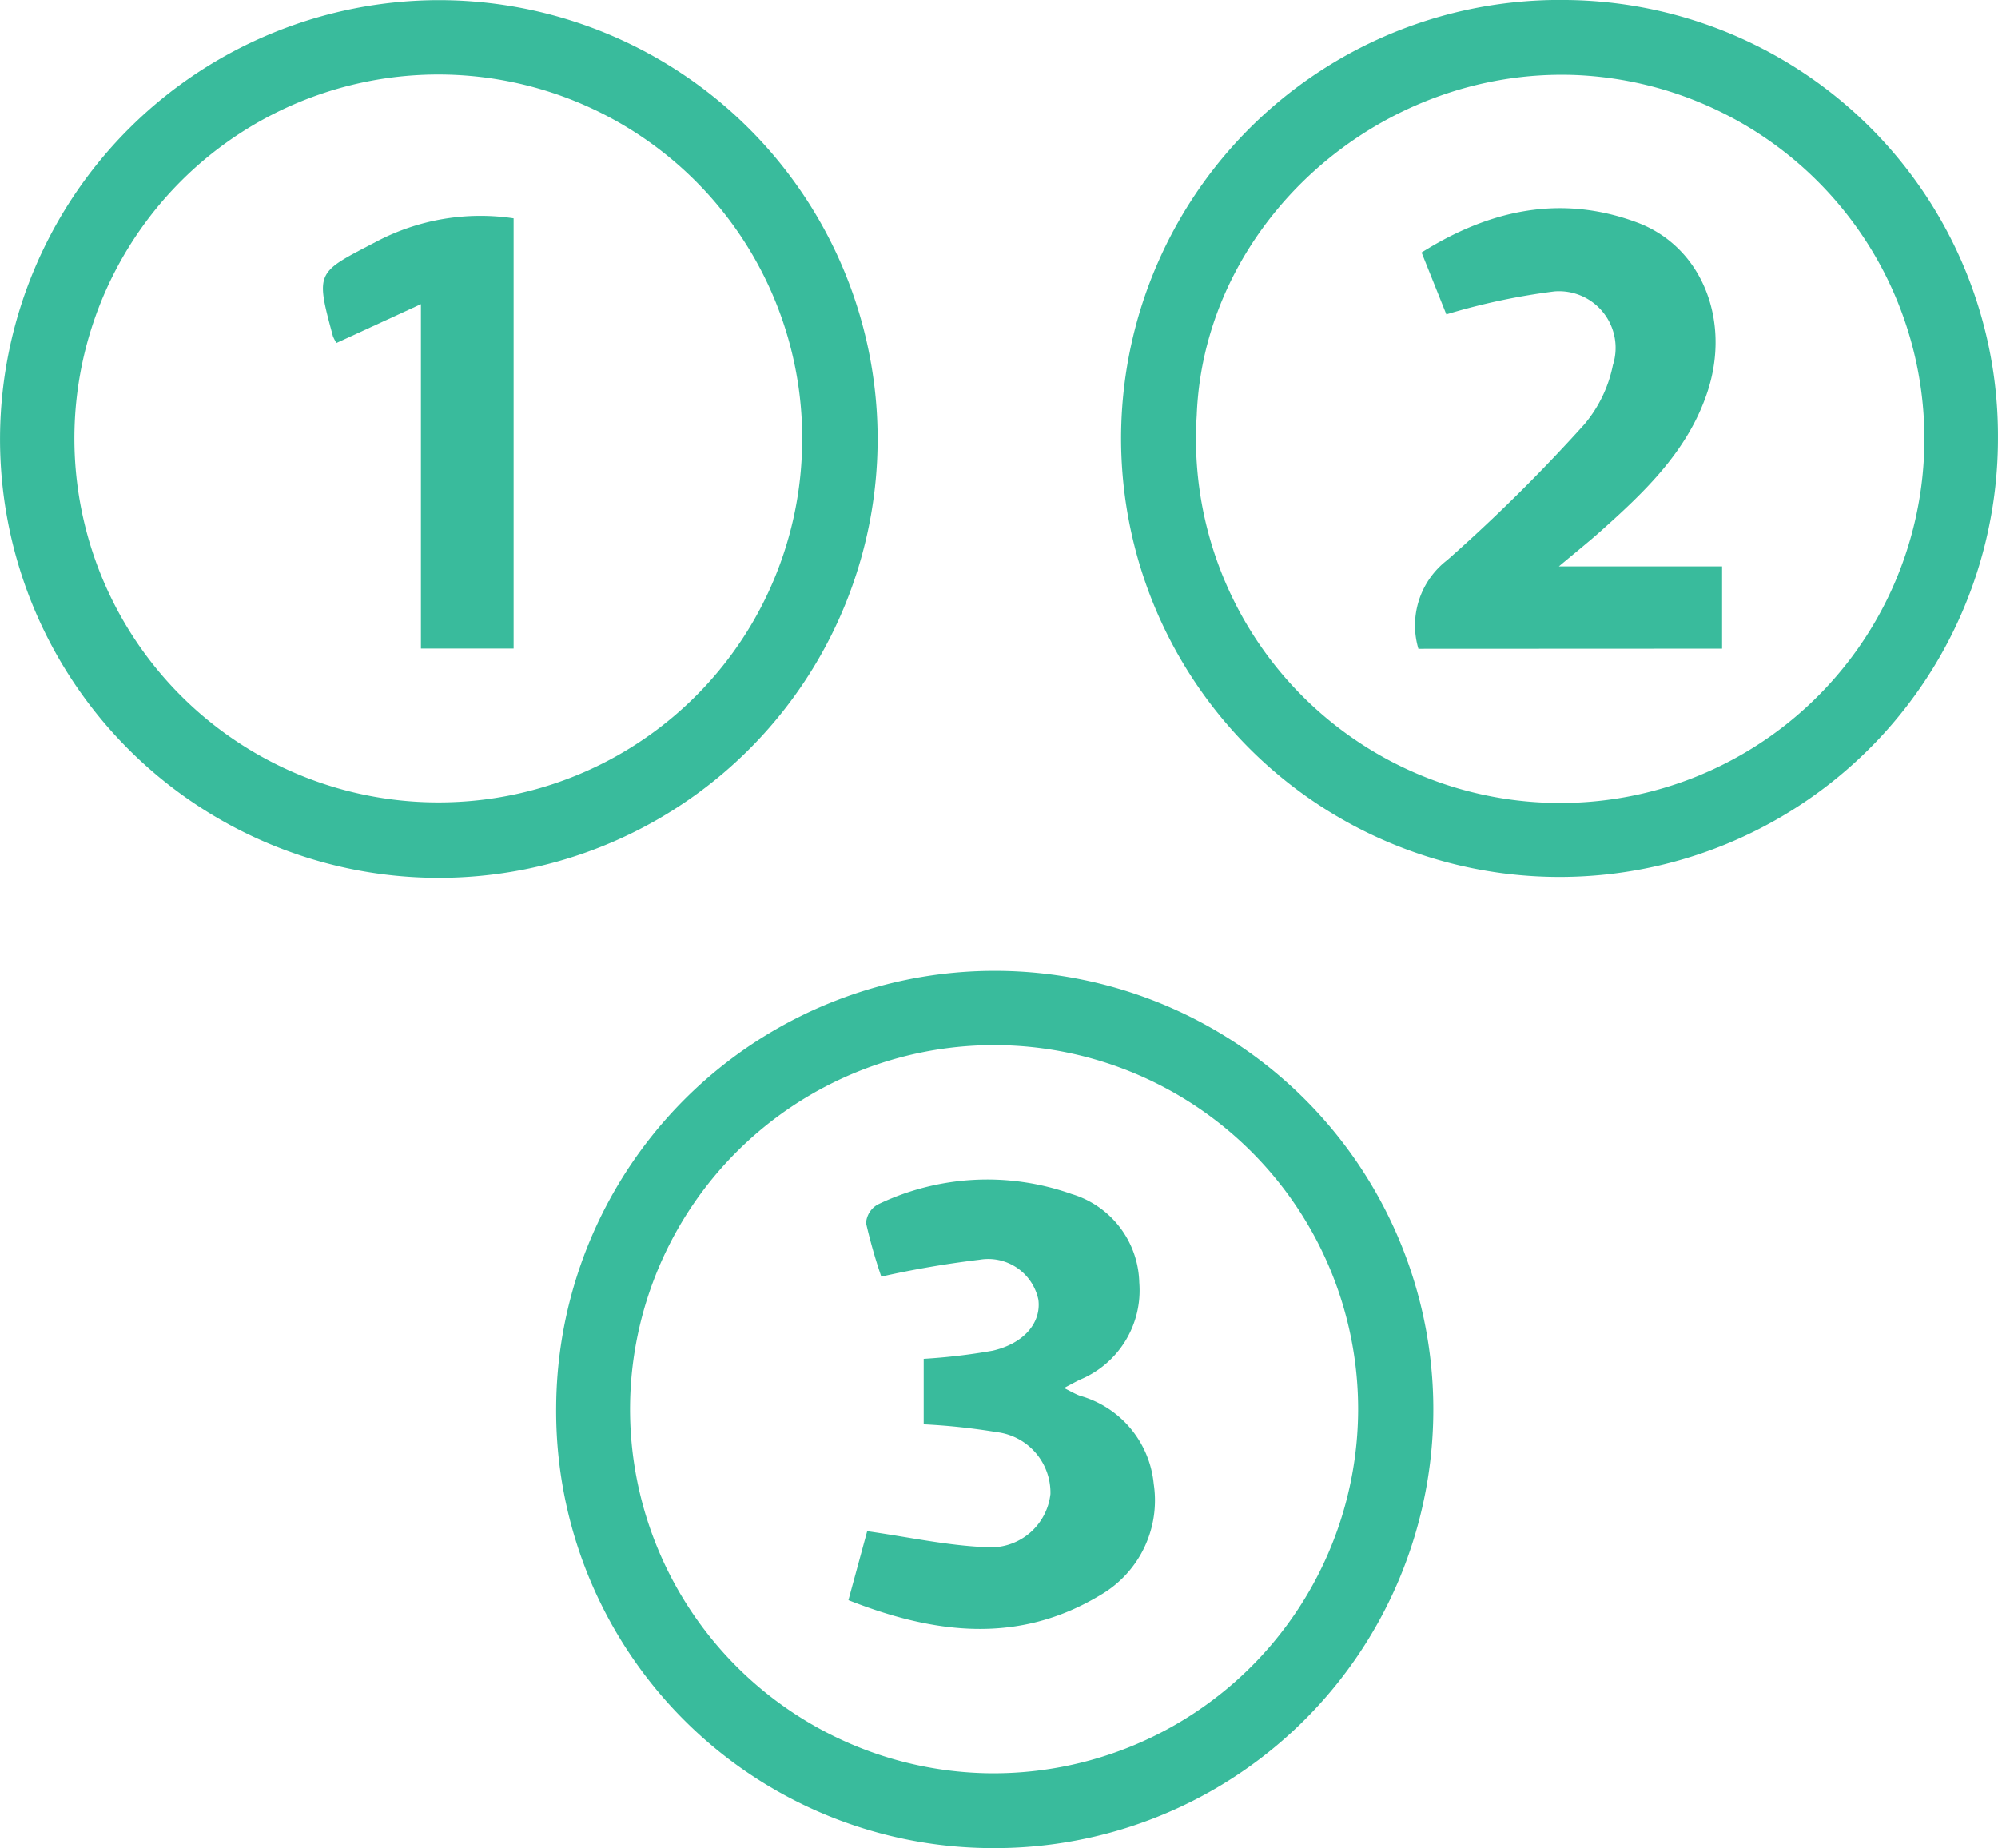
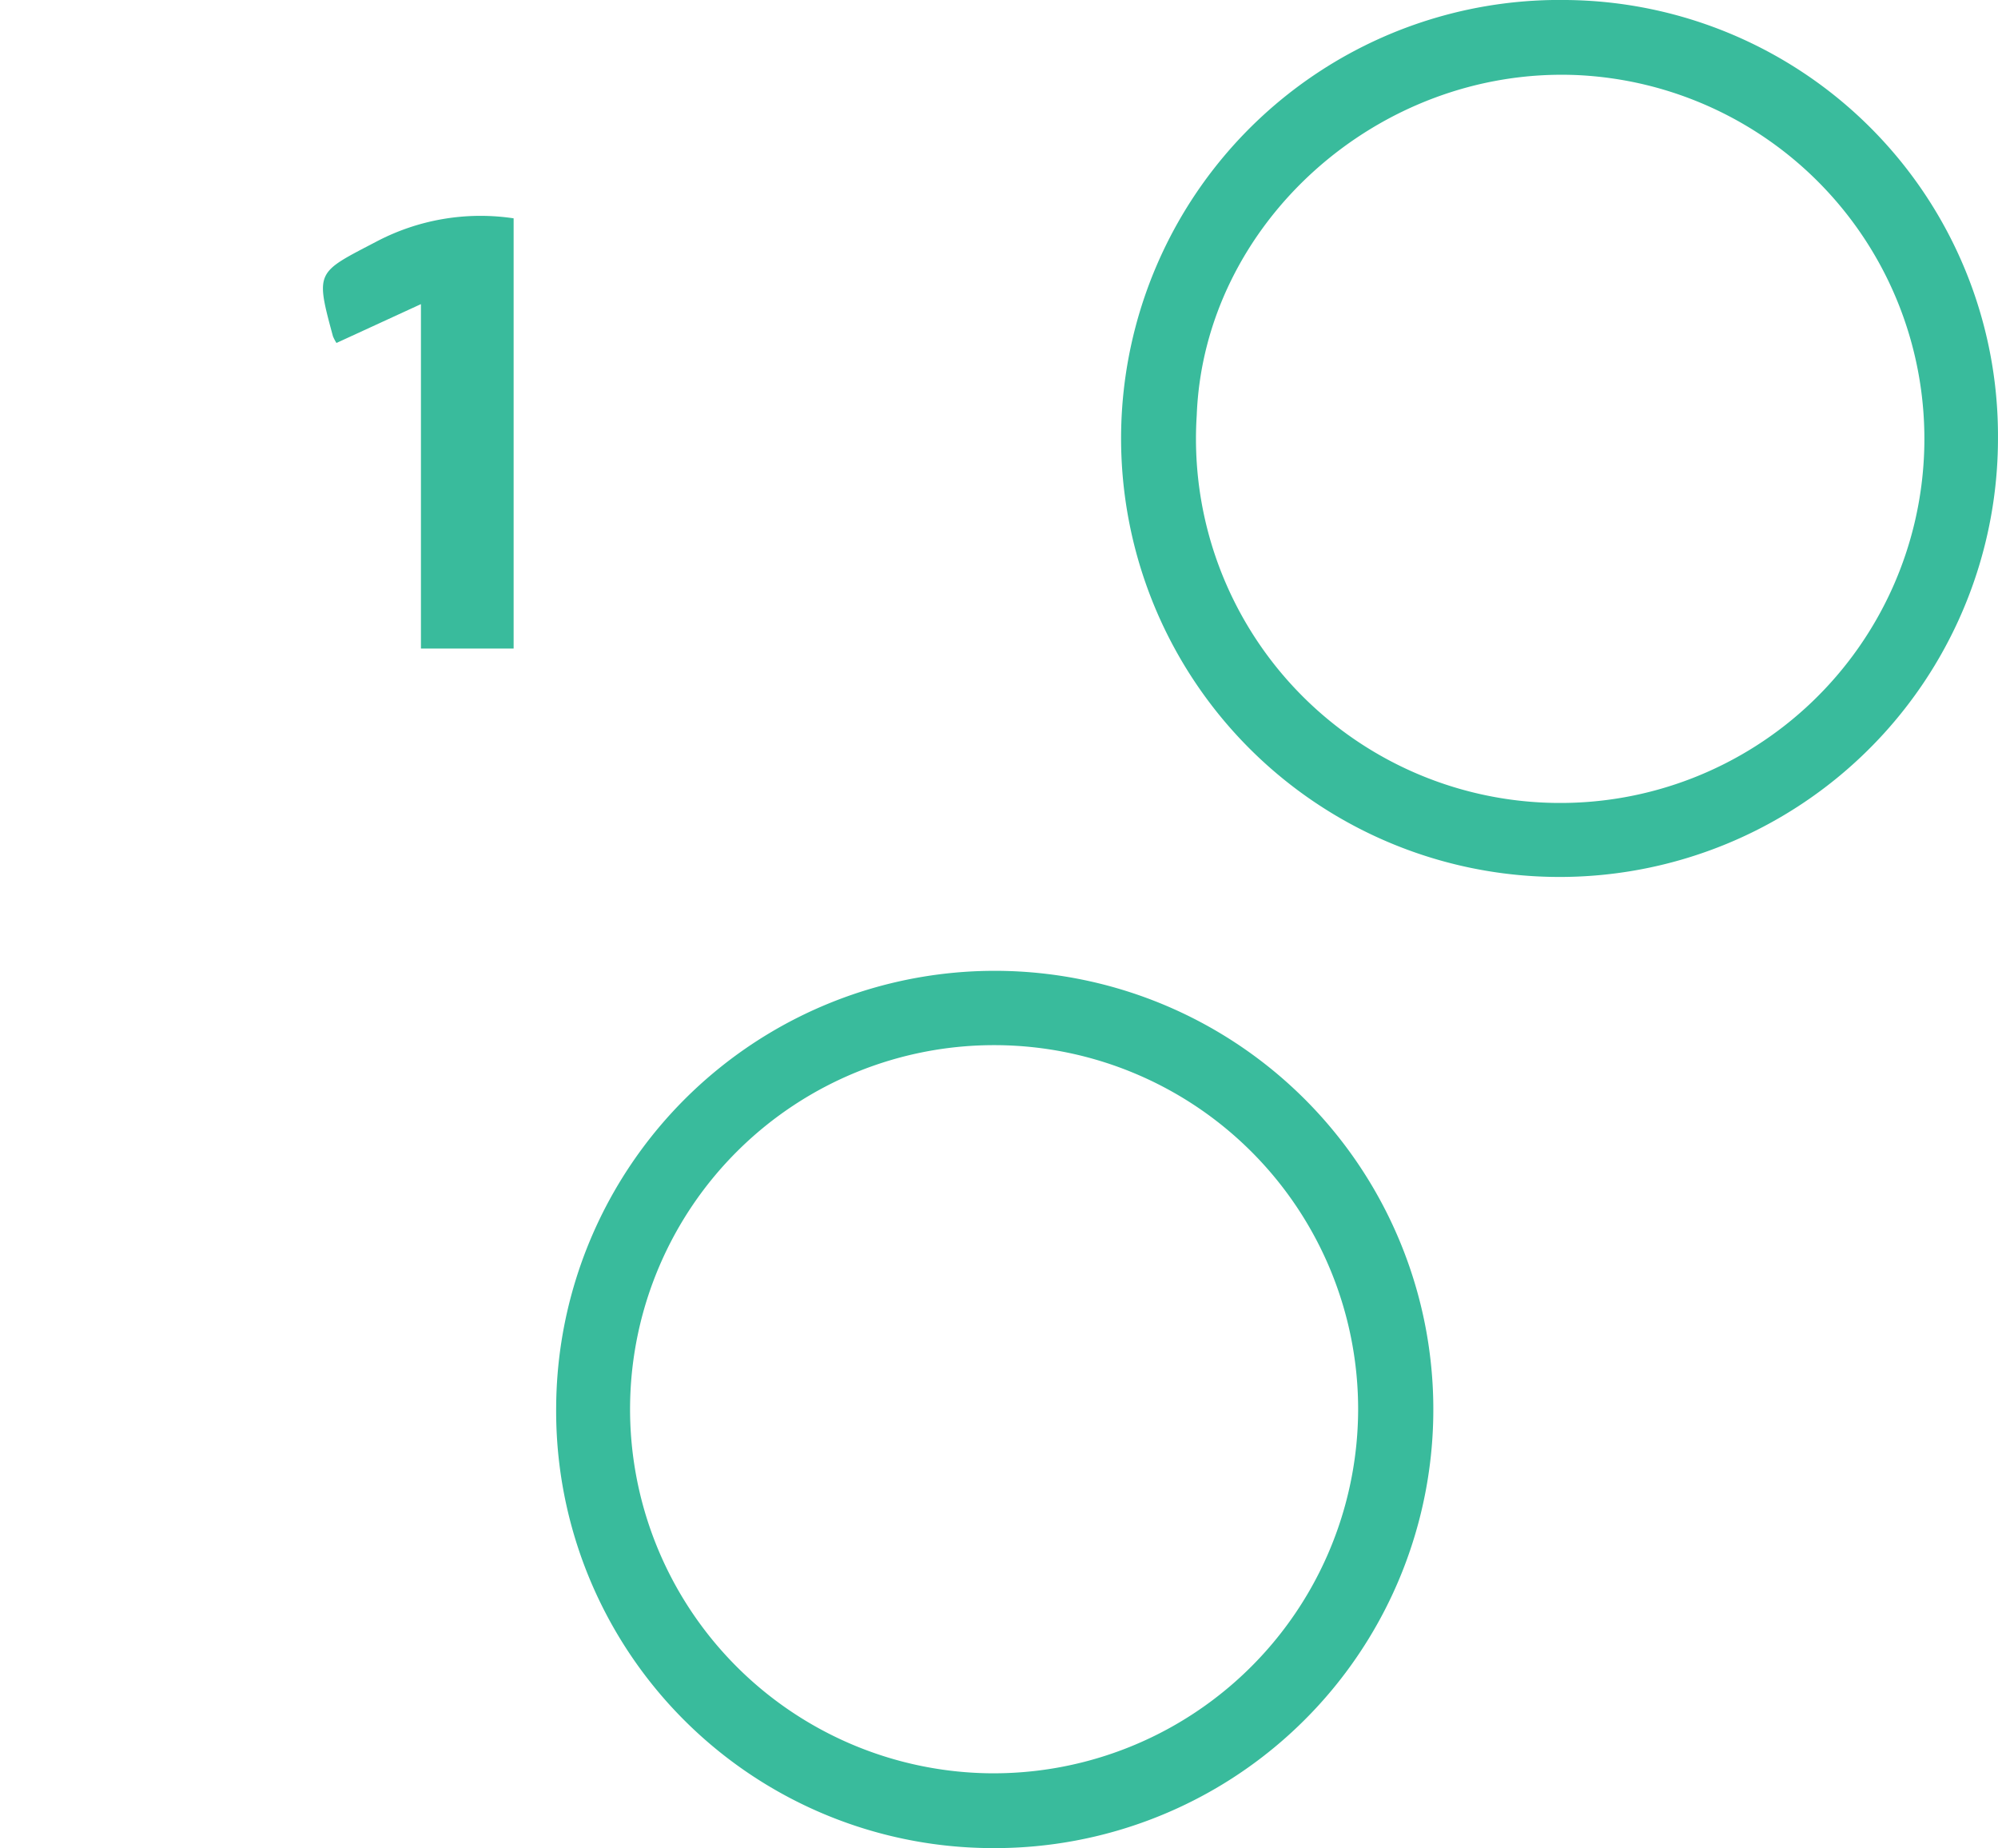
<svg xmlns="http://www.w3.org/2000/svg" id="icon_123" width="85.148" height="78.747" viewBox="0 0 85.148 78.747">
-   <path id="Path_58" data-name="Path 58" d="M652.7,302.412a18.7,18.7,0,1,1-18.768,18.543A18.724,18.724,0,0,1,652.7,302.412Zm15.417,18.751a15.508,15.508,0,1,0-14.959,15.424A15.473,15.473,0,0,0,668.115,321.163Z" transform="translate(-633.93 -302.406)" fill="#39bb9c" />
  <path id="Path_59" data-name="Path 59" d="M864.506,321.04A18.685,18.685,0,1,1,846.1,302.387,18.566,18.566,0,0,1,864.506,321.04ZM845.6,336.6a15.516,15.516,0,0,0,.911-31.016c-8.424-.328-15.837,6.326-16.151,14.494A15.516,15.516,0,0,0,845.6,336.6Z" transform="translate(-779.359 -302.387)" fill="#39bb9c" />
  <path id="Path_60" data-name="Path 60" d="M729.777,488.263a18.691,18.691,0,1,1,18.519,18.8A18.622,18.622,0,0,1,729.777,488.263Zm34.177.176a15.514,15.514,0,1,0-15.727,15.436A15.536,15.536,0,0,0,763.954,488.439Z" transform="translate(-706.075 -428.314)" fill="#39bb9c" />
  <path id="Path_61" data-name="Path 61" d="M697.719,339.729v18.333h-3.95V343.385l-3.6,1.655a1.807,1.807,0,0,1-.15-.286c-.76-2.8-.706-2.695,1.865-4.04A9.52,9.52,0,0,1,697.719,339.729Z" transform="translate(-675.83 -330.426)" fill="#39bb9c" />
-   <path id="Path_62" data-name="Path 62" d="M878.018,357.048a3.505,3.505,0,0,1,1.227-3.778,71.357,71.357,0,0,0,5.856-5.8,5.632,5.632,0,0,0,1.205-2.507,2.413,2.413,0,0,0-2.491-3.145,28.124,28.124,0,0,0-4.606.979l-1.056-2.636c2.9-1.822,5.939-2.482,9.176-1.283,2.76,1.023,4.012,4.158,3.012,7.207-.83,2.527-2.683,4.281-4.593,5.984-.487.434-1,.841-1.743,1.467h6.955v3.506Z" transform="translate(-817.57 -329.402)" fill="#39bb9c" />
-   <path id="Path_63" data-name="Path 63" d="M780.144,523.512l.8-2.939c1.76.25,3.394.611,5.041.68a2.562,2.562,0,0,0,2.769-2.264,2.6,2.6,0,0,0-2.293-2.638,27.546,27.546,0,0,0-3.109-.332v-2.79a25.62,25.62,0,0,0,2.939-.347c1.352-.314,2.071-1.2,1.949-2.17a2.183,2.183,0,0,0-2.5-1.707,42.105,42.105,0,0,0-4.195.72,22.6,22.6,0,0,1-.649-2.278.982.982,0,0,1,.491-.791,10.755,10.755,0,0,1,8.27-.45,4.039,4.039,0,0,1,2.882,3.774,4.116,4.116,0,0,1-2.534,4.14c-.181.089-.357.186-.674.352.3.148.488.261.687.332a4.328,4.328,0,0,1,3.136,3.751,4.662,4.662,0,0,1-2.273,4.74C787.411,525.391,783.844,524.971,780.144,523.512Z" transform="translate(-743.987 -455.328)" fill="#39bb9c" />
</svg>